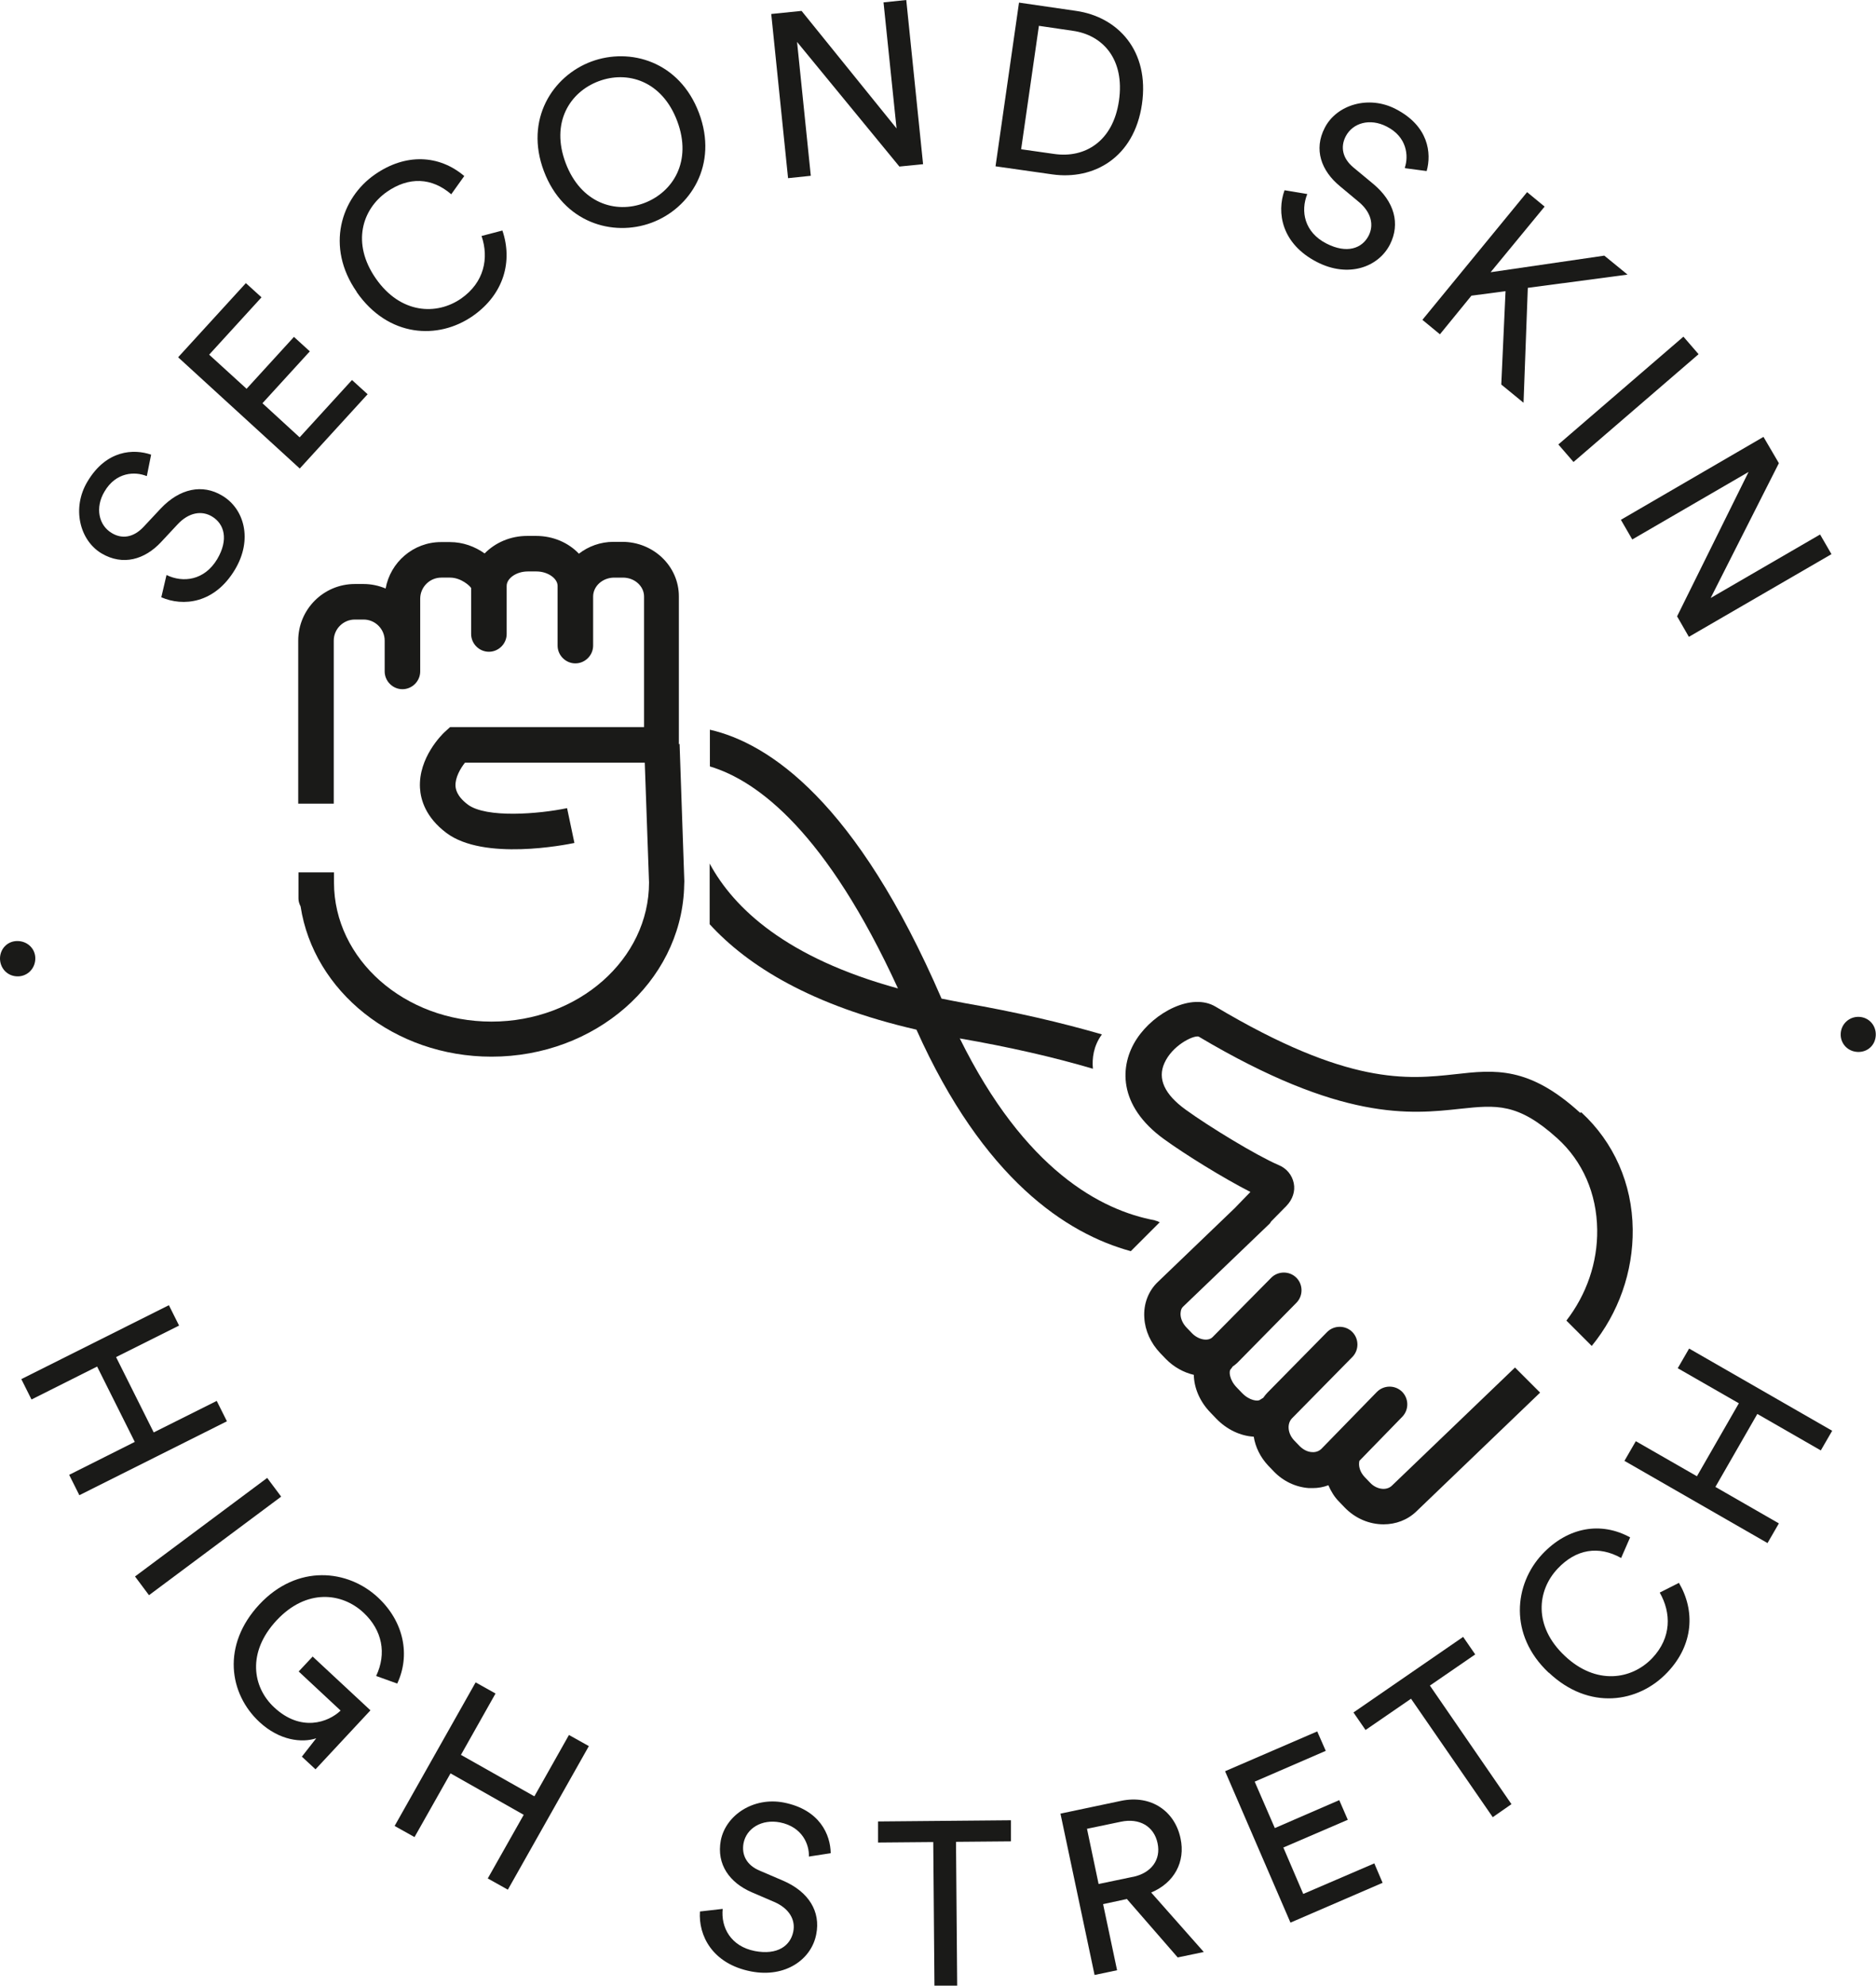
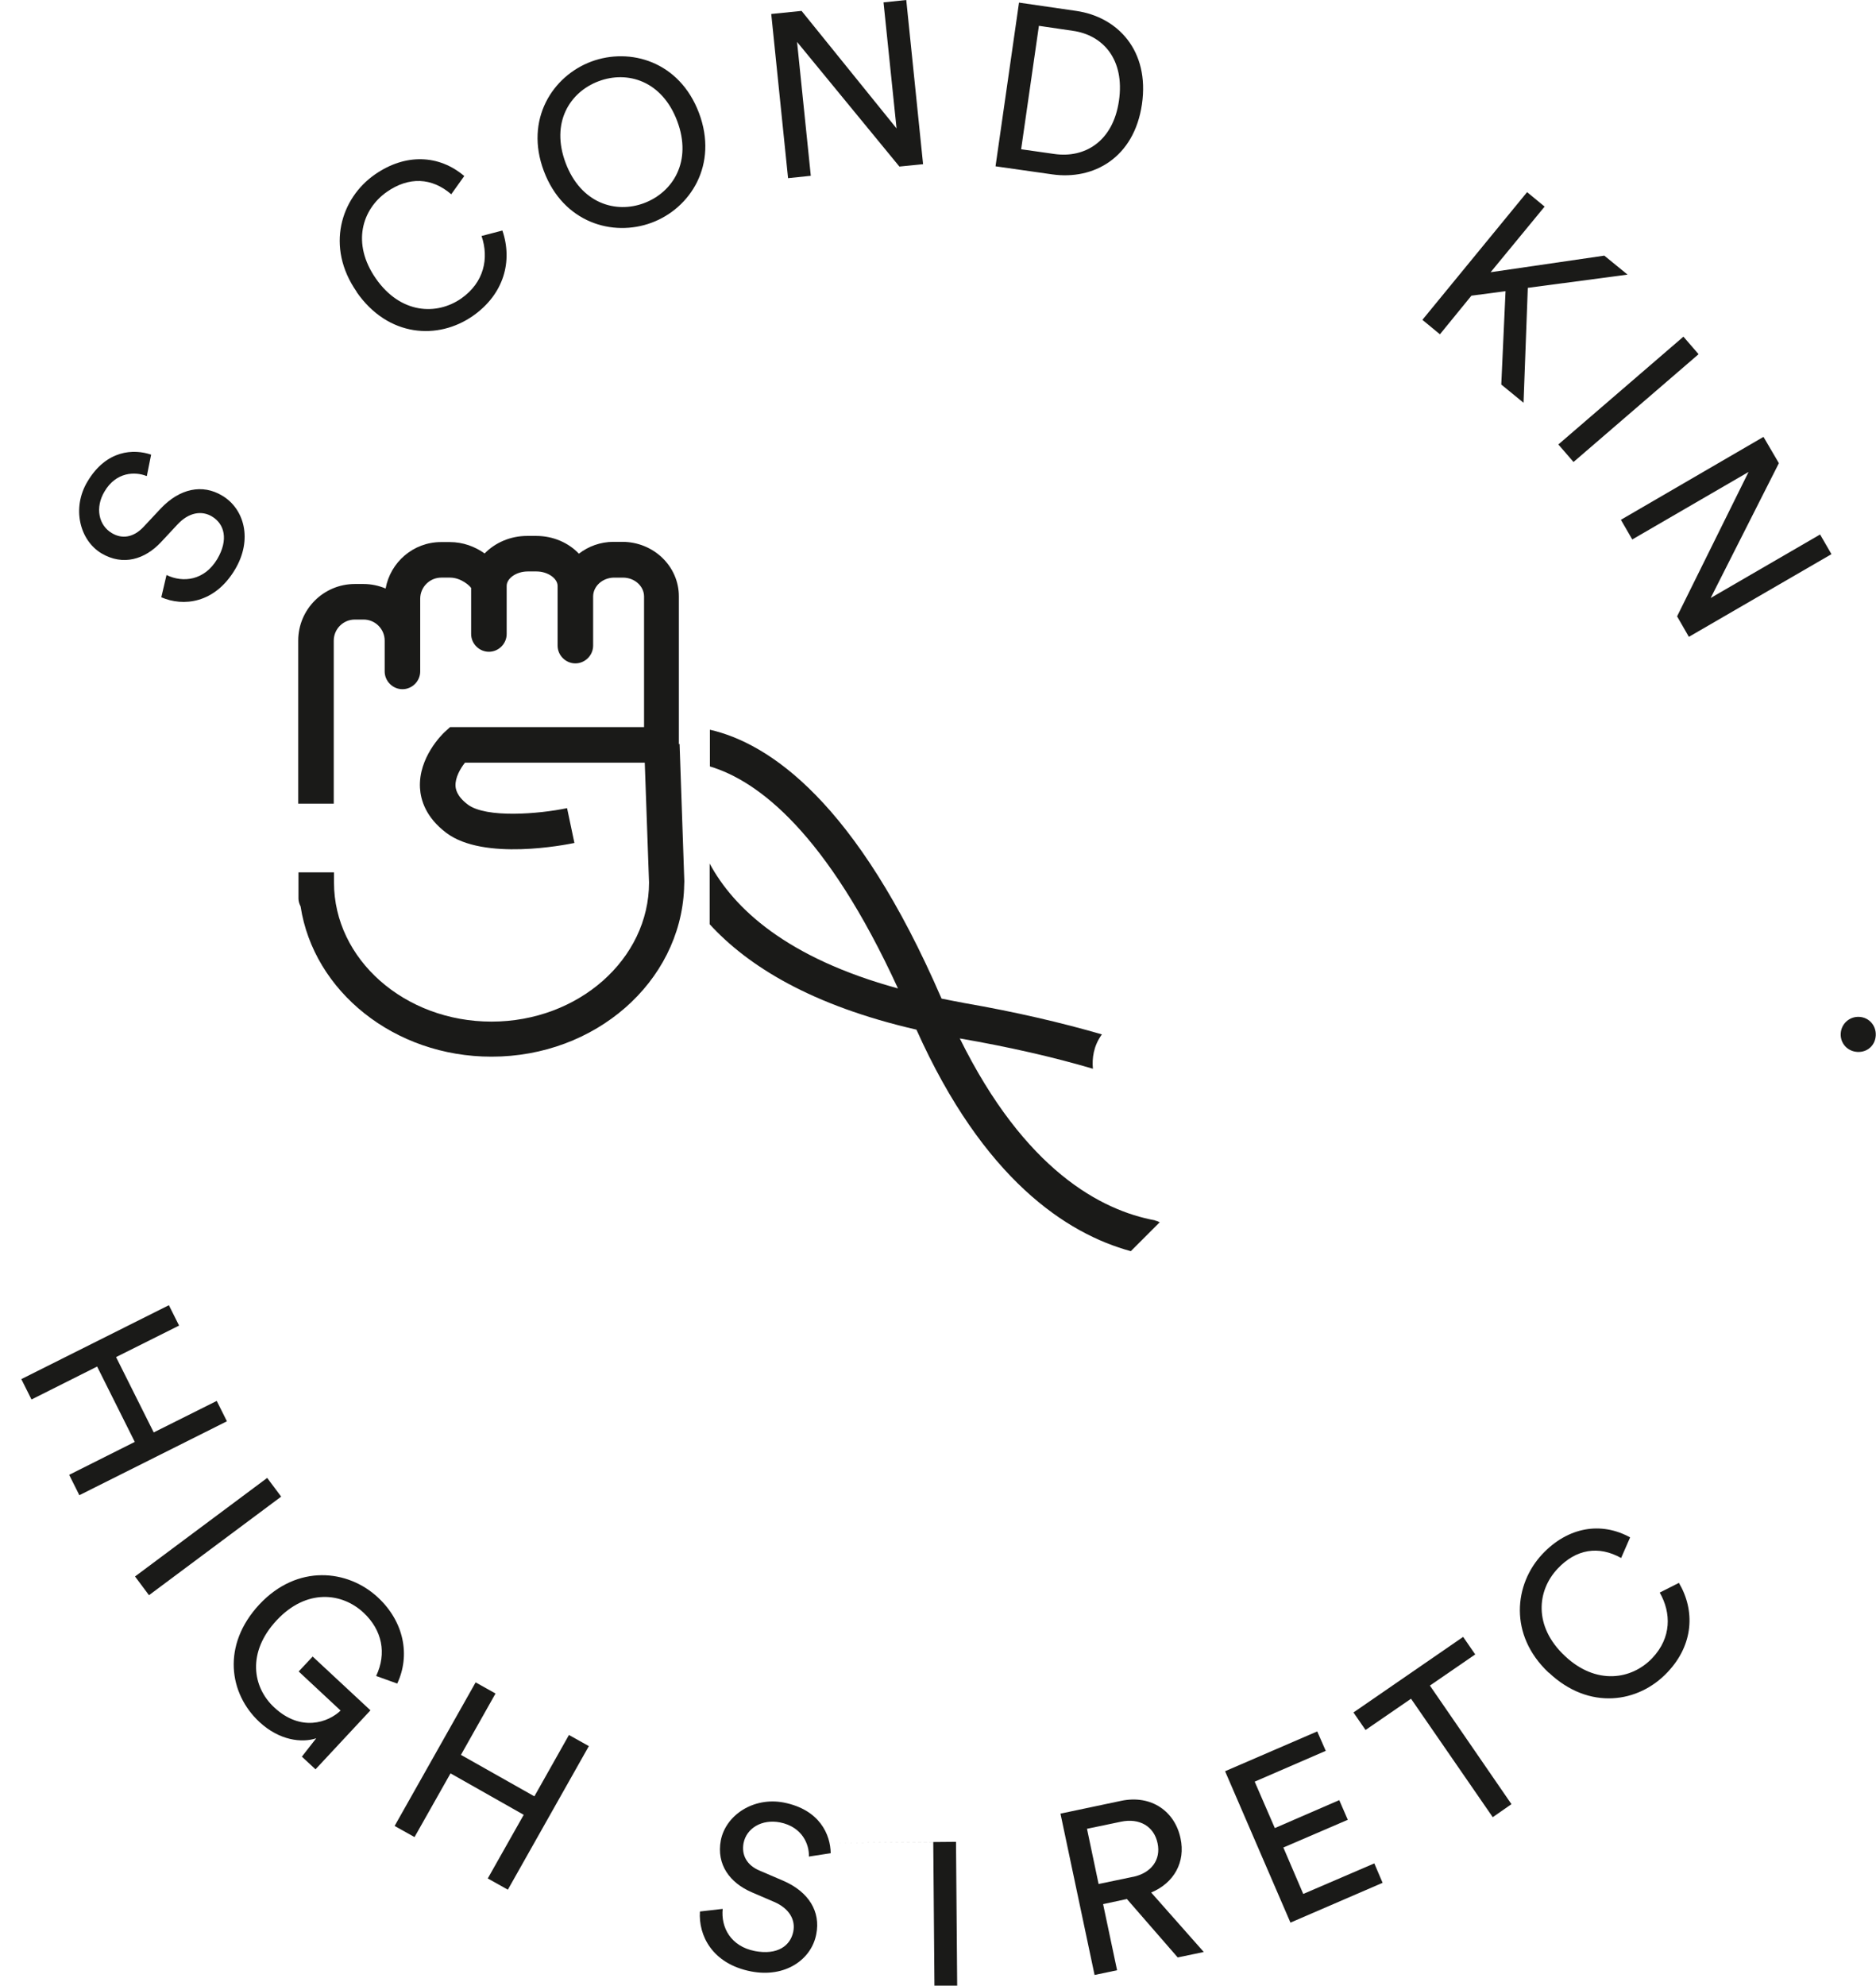
<svg xmlns="http://www.w3.org/2000/svg" viewBox="0 0 79.2 83.82">
  <defs>
    <style>
      .cls-1 {
        fill: #1a1a18;
      }
    </style>
  </defs>
  <g id="Icon">
    <g>
-       <path class="cls-1" d="m66.71,46.97c-2.16-1.97-3.6-1.82-5.27-1.63-2.01.22-4.51.49-10.12-2.85-1-.6-2.59.23-3.33,1.36-.73,1.11-.81,2.81,1.15,4.23.91.66,2.53,1.66,3.65,2.23l-.67.69h0s-3.24,3.11-3.24,3.11c-.4.38-.61.93-.57,1.51.03.54.27,1.07.67,1.49l.23.24c.34.35.76.58,1.19.68.01.55.25,1.13.71,1.6l.23.24c.46.48,1.04.74,1.59.77.07.44.28.87.61,1.22l.23.24c.4.42.93.67,1.49.71.05,0,.11,0,.16,0,.23,0,.45-.04.66-.12.11.25.25.49.45.69l.23.24c.46.48,1.06.72,1.65.72.51,0,1.01-.18,1.39-.55l5.22-5.01-1.06-1.06-5.2,4.99c-.23.22-.65.16-.92-.13l-.23-.24c-.19-.2-.27-.46-.22-.68l1.81-1.86c.29-.3.28-.77-.01-1.06-.3-.29-.77-.28-1.06.01l-2.35,2.41c-.14.13-.31.14-.4.13-.19-.01-.37-.11-.52-.26l-.23-.24c-.27-.29-.31-.71-.07-.94l2.53-2.57c.29-.29.29-.77,0-1.06-.29-.29-.77-.29-1.06,0l-2.52,2.56c-.07.07-.12.14-.18.22-.04.03-.09.05-.13.08-.09.08-.45.04-.76-.28l-.23-.24c-.31-.32-.34-.69-.25-.77.03-.03.05-.07.08-.11.07-.05.14-.1.2-.16l2.49-2.53c.29-.29.29-.77,0-1.06-.29-.29-.77-.29-1.06,0l-2.48,2.51c-.19.19-.6.11-.87-.17l-.23-.24c-.15-.16-.24-.35-.25-.54,0-.08,0-.24.11-.34l3.66-3.51s.04-.06.06-.09l.64-.65c.26-.27.38-.62.31-.96-.07-.34-.3-.63-.65-.77-.93-.4-2.93-1.62-3.91-2.33-.9-.65-1.2-1.31-.9-1.97.33-.74,1.2-1.17,1.44-1.12,6.04,3.59,8.94,3.28,11.05,3.05,1.52-.16,2.43-.26,4.1,1.25,1.07.97,1.66,2.33,1.68,3.85.02,1.39-.45,2.74-1.3,3.84l1.07,1.07c1.13-1.38,1.75-3.13,1.73-4.92-.02-1.93-.8-3.68-2.17-4.94Z" />
      <path class="cls-1" d="m28.66,31.41v-6.24c0-1.27-1.07-2.3-2.39-2.3h-.37c-.55,0-1.06.19-1.46.5-.44-.46-1.08-.75-1.81-.75h-.37c-.72,0-1.36.29-1.8.74-.41-.29-.91-.48-1.47-.48h-.37c-1.17,0-2.14.85-2.34,1.96-.29-.12-.6-.19-.93-.19h-.37c-1.32,0-2.39,1.07-2.39,2.39v6.88h1.5v-6.88c0-.49.4-.89.89-.89h.37c.49,0,.89.4.89.89v1.3c0,.41.34.75.75.75s.75-.34.75-.75v-3.07c0-.49.4-.89.89-.89h.37c.47,0,.85.36.89.44v1.94c0,.41.34.75.75.75s.75-.34.75-.75v-2.03c0-.32.41-.61.89-.61h.37c.47,0,.89.29.89.61v2.52c0,.41.34.75.75.75s.75-.34.75-.75v-2.07c0-.44.4-.8.89-.8h.37c.49,0,.89.36.89.8v5.51h-8.19l-.22.2c-.12.11-1.12,1.09-1.05,2.37.03.5.24,1.24,1.12,1.9,1.58,1.18,5.01.5,5.4.42l-.31-1.47c-1.2.25-3.41.43-4.19-.15-.49-.37-.51-.68-.52-.78-.02-.36.21-.75.4-.99h7.59l.18,5.06c0,3.23-2.98,5.87-6.65,5.87s-6.65-2.63-6.65-5.87v-.43h-1.5v1.11c0,.12.04.23.09.33.55,3.58,3.95,6.34,8.06,6.34,4.38,0,7.96-3.14,8.13-7.09,0,0,0,0,0,0v-.04c0-.09.01-.18.01-.27l-.2-5.8Z" />
      <path class="cls-1" d="m48.77,51.51c-2.29-.42-5.51-2.13-8.25-7.68,2.08.36,3.96.79,5.62,1.28-.04-.43.02-.96.38-1.45-1.72-.5-3.66-.95-5.79-1.32-.34-.06-.66-.13-.98-.19-3.6-8.33-7.29-10.78-9.78-11.35v1.55c2.04.61,4.93,2.81,7.94,9.37-4.71-1.29-6.93-3.38-7.95-5.27v2.56c1.61,1.76,4.29,3.43,8.73,4.45,2.83,6.32,6.34,8.61,9.05,9.35l1.22-1.22c-.06-.03-.12-.06-.19-.07Z" />
    </g>
  </g>
  <g id="Trennpunkte">
    <g>
-       <path class="cls-1" d="m1.49,40.49c-.02.42-.36.74-.78.72-.42-.02-.72-.36-.71-.78.02-.42.35-.73.77-.71.42.02.74.35.72.77Z" />
      <path class="cls-1" d="m77.71,43.63c.02-.42.37-.73.78-.71.42.02.72.37.7.78-.02.42-.35.72-.77.7s-.73-.36-.71-.77Z" />
    </g>
  </g>
  <g id="deutsch">
    <g>
      <path class="cls-1" d="m6.18,20.09c-.47-.19-1.28-.18-1.77.66-.4.67-.25,1.42.31,1.75.43.26.91.19,1.33-.25l.73-.78c.81-.86,1.77-1.05,2.6-.55.93.55,1.3,1.85.54,3.12-.86,1.44-2.19,1.57-3.11,1.17l.22-.94c.7.34,1.6.23,2.14-.67.49-.83.3-1.49-.22-1.8-.43-.26-.98-.18-1.46.34l-.69.74c-.69.74-1.61,1.01-2.51.48-.94-.56-1.26-1.93-.6-3.03.8-1.35,1.96-1.39,2.69-1.14l-.18.9Z" />
-       <path class="cls-1" d="m12.66,19.78l-5.14-4.7,2.86-3.13.66.6-2.21,2.42,1.58,1.44,2-2.19.67.61-2,2.19,1.57,1.44,2.21-2.42.66.6-2.86,3.13Z" />
      <path class="cls-1" d="m15.06,12.32c-1.33-1.91-.66-3.96.76-4.95,1.3-.91,2.72-.84,3.78.06l-.55.77c-.82-.71-1.79-.75-2.72-.1-1.04.73-1.5,2.17-.46,3.66,1.04,1.49,2.56,1.56,3.6.84.97-.68,1.18-1.7.86-2.64l.88-.23c.44,1.29.07,2.68-1.24,3.6-1.47,1.03-3.58.91-4.91-1Z" />
      <path class="cls-1" d="m24.96,2.6c1.64-.61,3.73-.01,4.55,2.17.82,2.18-.36,4.02-2,4.63-1.64.61-3.73,0-4.55-2.18-.82-2.18.37-4.01,2-4.62Zm2.24,5.97c1.21-.46,2.03-1.76,1.39-3.46-.64-1.7-2.1-2.14-3.32-1.68s-2.03,1.75-1.39,3.45c.64,1.7,2.11,2.15,3.32,1.69Z" />
      <path class="cls-1" d="m37.97,7.03l-4.32-5.26.58,5.65-.96.1-.71-6.93,1.28-.13,4.01,4.96-.55-5.32.96-.1.71,6.93-1,.1Z" />
      <path class="cls-1" d="m42.03,7.01l.99-6.9,2.41.35c1.75.25,3.11,1.67,2.78,3.94-.33,2.26-2.04,3.21-3.79,2.96l-2.39-.34Zm2.49-.51c1.27.18,2.47-.52,2.72-2.25.25-1.74-.67-2.77-1.95-2.95l-1.43-.21-.75,5.21,1.41.2Z" />
-       <path class="cls-1" d="m59.31,7.07c.16-.48.1-1.29-.77-1.73-.7-.36-1.43-.16-1.73.42-.23.45-.13.93.33,1.31l.82.68c.92.76,1.16,1.7.72,2.57-.49.96-1.76,1.42-3.08.74-1.5-.77-1.71-2.09-1.37-3.03l.96.16c-.29.72-.13,1.61.81,2.09.86.44,1.5.21,1.78-.33.23-.45.12-.99-.43-1.44l-.78-.65c-.79-.65-1.12-1.55-.64-2.47.5-.97,1.85-1.38,2.99-.79,1.4.72,1.52,1.87,1.31,2.62l-.91-.12Z" />
      <path class="cls-1" d="m63.56,12.29l-1.44.19-1.33,1.63-.74-.61,4.42-5.39.74.61-2.28,2.77,4.8-.7.98.8-4.21.56-.18,4.85-.94-.77.18-3.94Z" />
      <path class="cls-1" d="m65.79,18.76l5.28-4.55.64.74-5.28,4.55-.64-.74Z" />
      <path class="cls-1" d="m70.8,26.02l3.02-6.1-4.91,2.85-.48-.83,6.02-3.5.65,1.11-2.88,5.69,4.62-2.68.48.83-6.02,3.49-.5-.87Z" />
    </g>
  </g>
  <g id="englisch">
    <g>
      <path class="cls-1" d="m2.92,62.25l2.77-1.39-1.59-3.18-2.77,1.39-.43-.86,6.23-3.12.43.86-2.66,1.33,1.59,3.18,2.66-1.33.43.86-6.23,3.12-.43-.86Z" />
      <path class="cls-1" d="m5.7,66.54l5.58-4.16.59.79-5.58,4.16-.59-.79Z" />
      <path class="cls-1" d="m12.74,74.15l.61-.78c-.6.2-1.55.1-2.4-.69-1.28-1.19-1.6-3.24,0-4.96,1.61-1.72,3.74-1.47,5-.3,1.11,1.03,1.38,2.45.82,3.64l-.89-.32c.45-.95.26-1.93-.53-2.67-.91-.85-2.41-1.03-3.67.32-1.26,1.35-1.02,2.82-.11,3.67,1.13,1.06,2.29.64,2.81.14l-1.77-1.65.59-.63,2.44,2.27-2.32,2.49-.57-.53Z" />
      <path class="cls-1" d="m20.59,79.29l1.52-2.69-3.09-1.75-1.52,2.69-.84-.47,3.42-6.06.84.47-1.46,2.59,3.1,1.75,1.46-2.59.84.47-3.42,6.06-.84-.47Z" />
      <path class="cls-1" d="m34.15,78.37c.02-.51-.27-1.26-1.22-1.45-.77-.15-1.42.25-1.54.88-.09.49.13.93.69,1.16l.98.42c1.09.47,1.59,1.31,1.4,2.26-.2,1.06-1.3,1.85-2.75,1.57-1.65-.32-2.23-1.53-2.16-2.53l.96-.11c-.08.77.33,1.58,1.36,1.78.95.18,1.5-.22,1.62-.82.1-.49-.16-.98-.82-1.26l-.93-.4c-.93-.4-1.5-1.17-1.31-2.19.21-1.07,1.38-1.84,2.65-1.6,1.54.3,1.98,1.37,1.99,2.14l-.91.14Z" />
-       <path class="cls-1" d="m40.36,77.74l.05,6.07h-.96s-.05-6.06-.05-6.06l-2.33.02v-.89s5.61-.05,5.61-.05v.89s-2.32.02-2.32.02Z" />
+       <path class="cls-1" d="m40.36,77.74l.05,6.07h-.96s-.05-6.06-.05-6.06l-2.33.02v-.89v.89s-2.32.02-2.32.02Z" />
      <path class="cls-1" d="m47.59,80.15l-1.02.22.59,2.79-.95.2-1.44-6.81,2.56-.54c1.29-.27,2.28.46,2.51,1.59.21.98-.26,1.87-1.24,2.28l2.22,2.51-1.1.23-2.14-2.46Zm.24-.93c.77-.16,1.19-.72,1.04-1.42-.15-.72-.77-1.07-1.54-.91l-1.44.3.49,2.33,1.44-.3Z" />
      <path class="cls-1" d="m54.48,81.15l-2.76-6.39,3.89-1.68.36.82-3,1.3.85,1.96,2.72-1.18.36.83-2.72,1.17.84,1.96,3-1.29.35.82-3.89,1.68Z" />
      <path class="cls-1" d="m60.37,71.15l3.44,5-.79.55-3.45-5-1.92,1.32-.51-.74,4.63-3.19.51.74-1.92,1.32Z" />
      <path class="cls-1" d="m65.38,70.6c-1.7-1.6-1.45-3.74-.27-5,1.09-1.16,2.49-1.38,3.71-.71l-.38.87c-.95-.53-1.9-.38-2.68.45-.87.92-1.03,2.43.3,3.68,1.32,1.25,2.83,1.01,3.7.09.81-.86.8-1.9.31-2.76l.81-.41c.69,1.17.62,2.61-.48,3.77-1.23,1.31-3.32,1.62-5.01.02Z" />
-       <path class="cls-1" d="m76.87,61.22l-2.68-1.54-1.77,3.08,2.68,1.54-.48.83-6.04-3.47.48-.83,2.58,1.48,1.77-3.08-2.58-1.48.48-.83,6.04,3.47-.48.83Z" />
    </g>
  </g>
</svg>